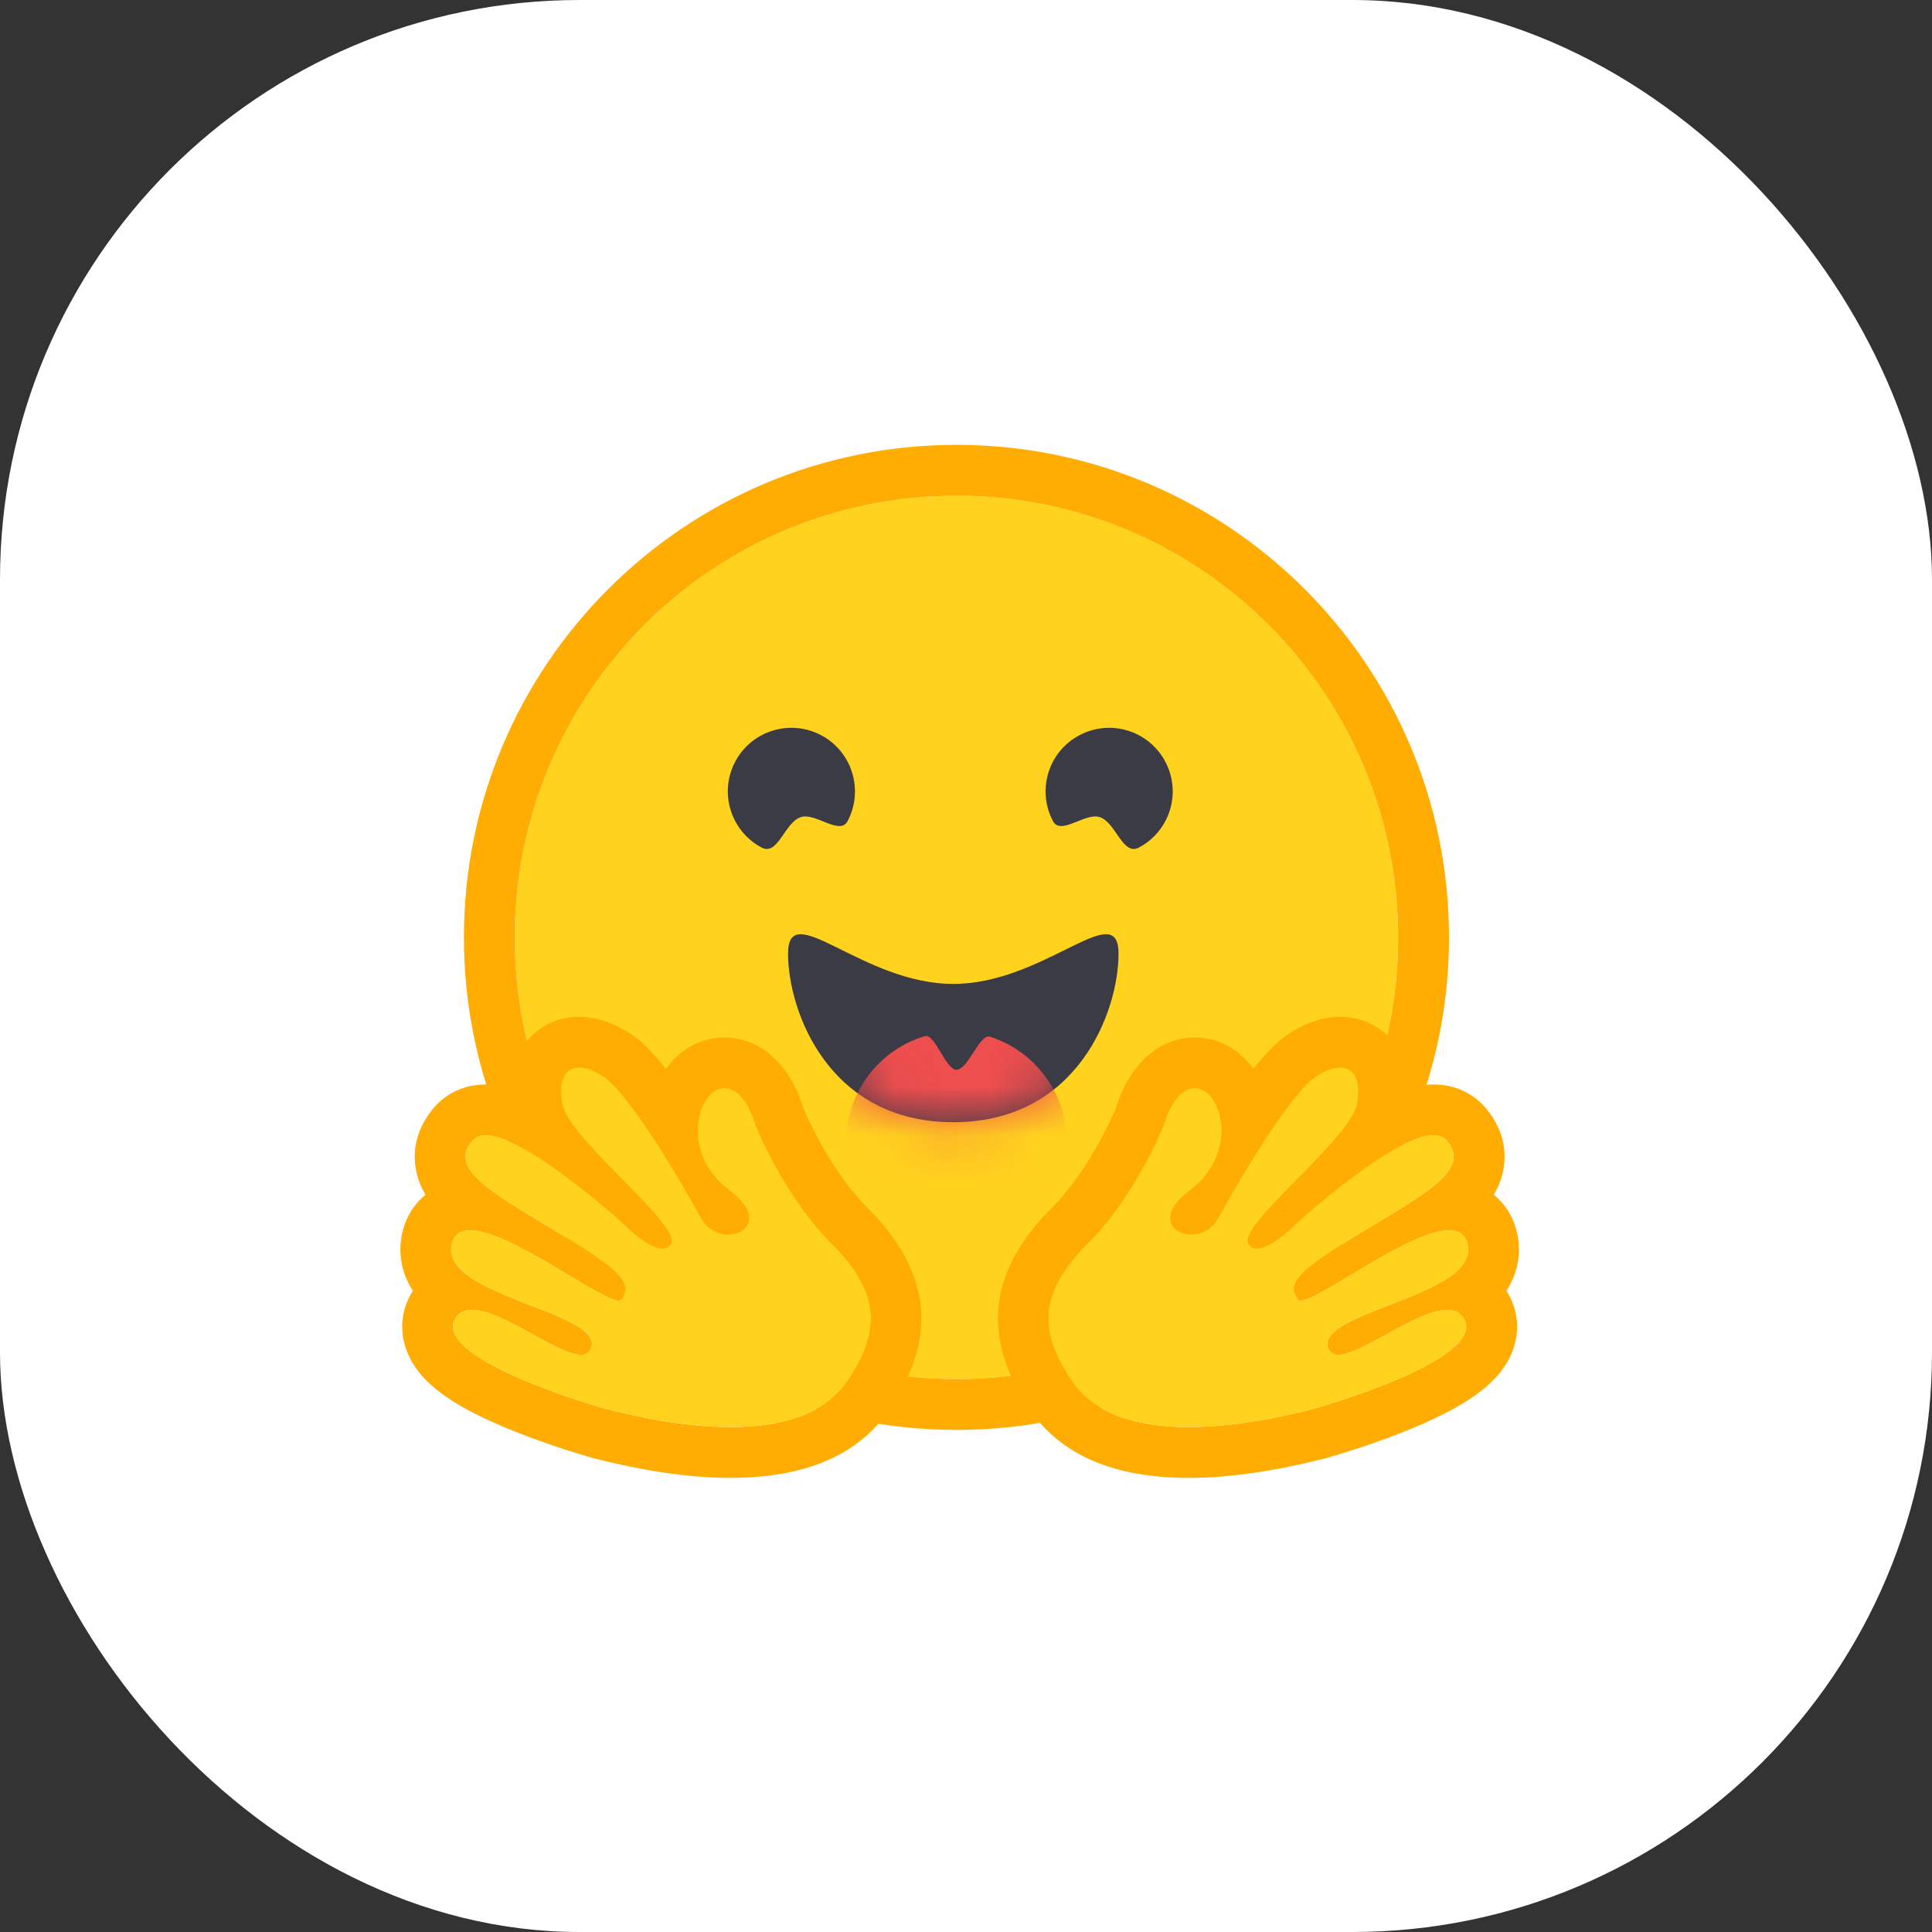
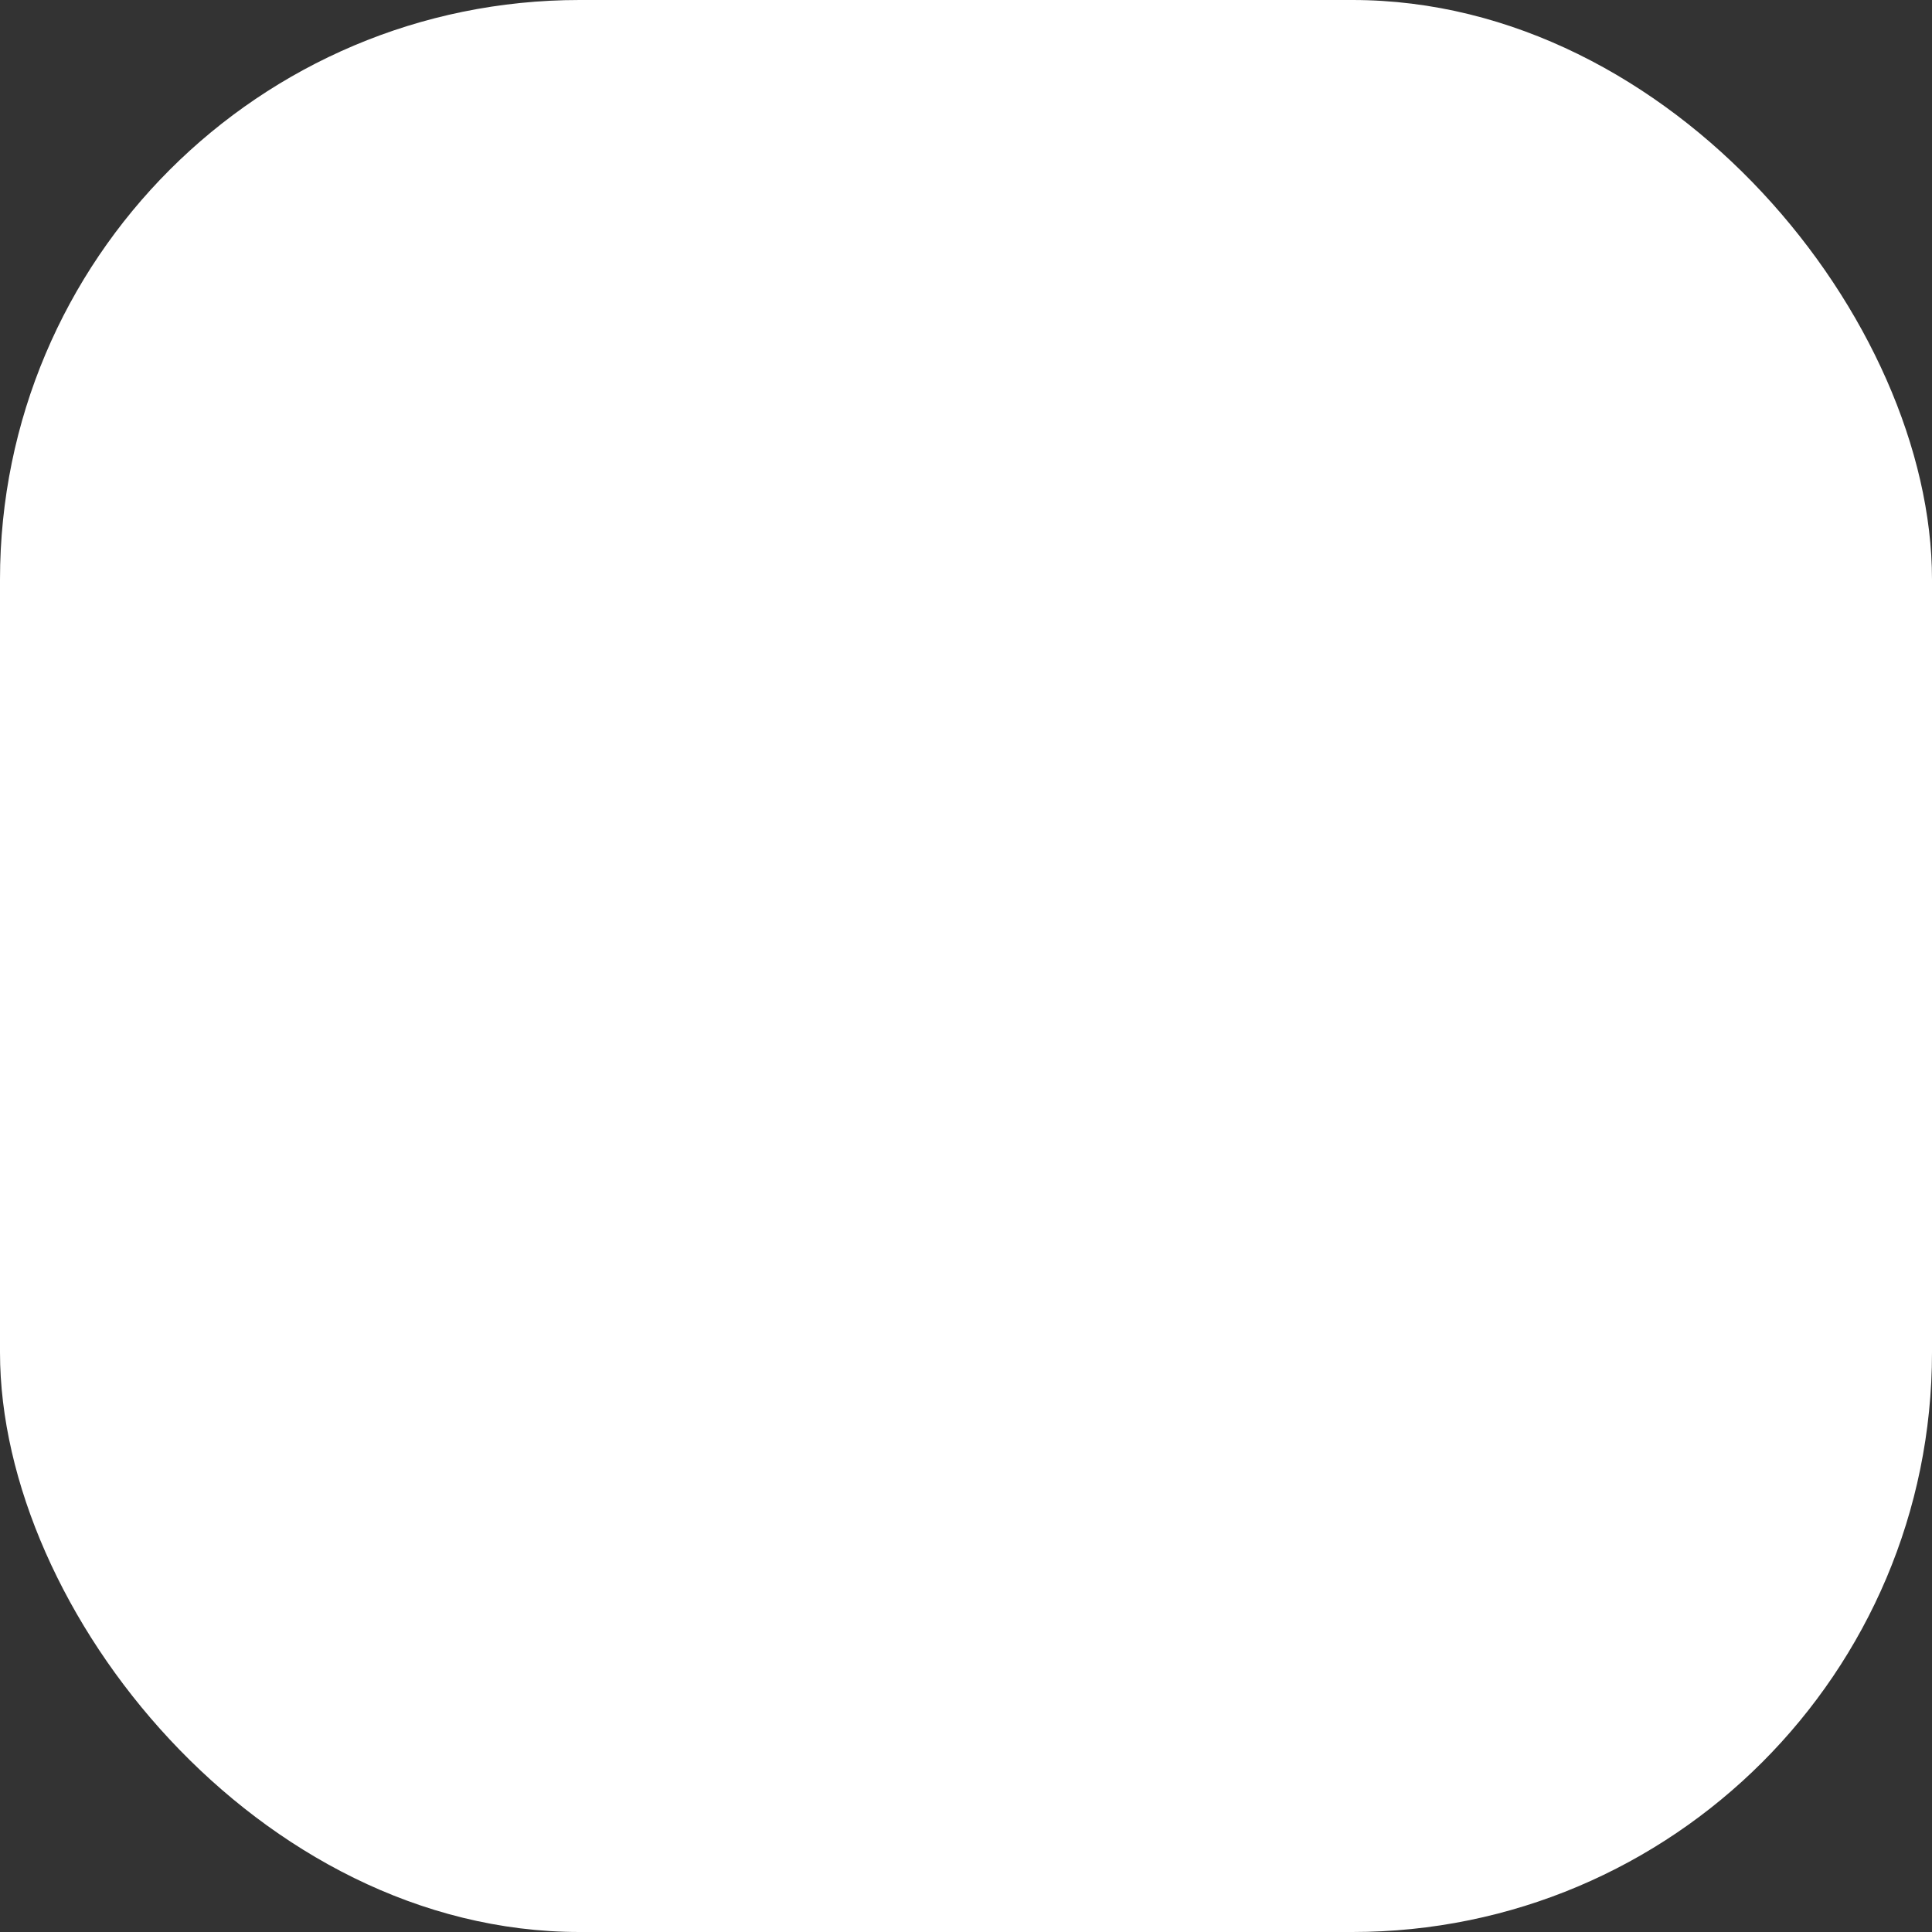
<svg xmlns="http://www.w3.org/2000/svg" width="40" height="40" viewBox="0 0 40 40" fill="none">
  <rect x="0" y="0" width="40" height="40" fill="#333333" stroke="none" />
  <rect width="40" height="40" rx="12" fill="white" />
  <g clip-path="url(#clip0_6106_58925)">
    <path d="M32.182 26.863C32.38 27.432 32.332 28.037 32.069 28.563C31.88 28.947 31.609 29.245 31.277 29.511C30.877 29.826 30.38 30.095 29.78 30.353C29.064 30.658 28.19 30.945 27.79 31.05C26.767 31.316 25.782 31.484 24.785 31.492C23.359 31.505 22.13 31.168 21.256 30.308C20.803 30.363 20.346 30.395 19.885 30.395C19.448 30.395 19.017 30.368 18.588 30.316C17.711 31.171 16.488 31.505 15.067 31.492C14.069 31.484 13.085 31.316 12.059 31.05C11.661 30.945 10.788 30.658 10.072 30.353C9.472 30.095 8.974 29.826 8.577 29.511C8.243 29.245 7.972 28.947 7.782 28.563C7.522 28.037 7.472 27.432 7.672 26.863C7.488 26.429 7.44 25.931 7.585 25.381C7.651 25.131 7.759 24.9 7.896 24.695C7.867 24.587 7.843 24.476 7.827 24.355C7.727 23.634 7.977 22.976 8.448 22.466C8.68 22.21 8.93 22.034 9.19 21.921C8.998 21.105 8.898 20.266 8.898 19.408C8.898 13.339 13.817 8.421 19.885 8.421C21.969 8.421 23.919 9 25.582 10.011C25.882 10.195 26.177 10.392 26.459 10.603C26.598 10.708 26.738 10.816 26.872 10.929C27.009 11.039 27.143 11.155 27.272 11.274C27.661 11.629 28.027 12.011 28.361 12.418C28.474 12.553 28.582 12.692 28.688 12.834C28.901 13.116 29.098 13.408 29.28 13.71C29.556 14.163 29.798 14.637 30.009 15.129C30.148 15.458 30.269 15.795 30.377 16.139C30.538 16.655 30.661 17.187 30.745 17.734C30.772 17.916 30.796 18.1 30.814 18.284C30.851 18.653 30.872 19.026 30.872 19.408C30.872 20.255 30.772 21.087 30.585 21.889C30.875 22.003 31.148 22.187 31.403 22.466C31.875 22.976 32.124 23.637 32.025 24.358C32.009 24.476 31.985 24.587 31.956 24.695C32.093 24.9 32.201 25.131 32.267 25.381C32.411 25.931 32.364 26.429 32.182 26.863Z" fill="white" />
    <path d="M19.803 28.553C24.853 28.553 28.947 24.458 28.947 19.408C28.947 14.357 24.853 10.263 19.803 10.263C14.752 10.263 10.658 14.357 10.658 19.408C10.658 24.458 14.752 28.553 19.803 28.553Z" fill="#FFD21E" />
    <path d="M28.947 19.408C28.947 14.357 24.853 10.263 19.803 10.263C14.752 10.263 10.658 14.357 10.658 19.408C10.658 24.458 14.752 28.553 19.803 28.553C24.853 28.553 28.947 24.458 28.947 19.408ZM9.605 19.408C9.605 13.776 14.171 9.21 19.803 9.21C25.434 9.21 30 13.776 30 19.408C30 25.04 25.434 29.605 19.803 29.605C14.171 29.605 9.605 25.04 9.605 19.408Z" fill="#FFAC03" />
    <path d="M22.774 16.919C23.109 17.037 23.243 17.727 23.581 17.547C24.223 17.205 24.467 16.409 24.125 15.767C23.784 15.125 22.988 14.882 22.346 15.223C21.704 15.564 21.461 16.361 21.802 17.003C21.963 17.305 22.474 16.813 22.774 16.919Z" fill="#3A3B45" />
    <path d="M16.575 16.919C16.239 17.037 16.106 17.727 15.767 17.547C15.126 17.205 14.882 16.409 15.223 15.767C15.564 15.125 16.361 14.882 17.003 15.223C17.644 15.564 17.888 16.361 17.547 17.003C17.386 17.305 16.875 16.813 16.575 16.919Z" fill="#3A3B45" />
    <path d="M19.737 23.234C22.323 23.234 23.158 20.928 23.158 19.744C23.158 19.128 22.744 19.322 22.082 19.65C21.469 19.953 20.644 20.371 19.737 20.371C17.848 20.371 16.316 18.559 16.316 19.744C16.316 20.928 17.15 23.234 19.737 23.234Z" fill="#3A3B45" />
    <mask id="mask0_6106_58925" style="mask-type:luminance" maskUnits="userSpaceOnUse" x="16" y="19" width="8" height="5">
      <path d="M19.737 23.234C22.323 23.234 23.158 20.928 23.158 19.744C23.158 19.128 22.744 19.322 22.082 19.65C21.469 19.953 20.644 20.371 19.737 20.371C17.848 20.371 16.316 18.559 16.316 19.744C16.316 20.928 17.15 23.234 19.737 23.234Z" fill="white" />
    </mask>
    <g mask="url(#mask0_6106_58925)">
-       <path d="M19.803 25.921C21.063 25.921 22.085 24.899 22.085 23.639C22.085 22.657 21.465 21.82 20.595 21.498C20.563 21.486 20.531 21.475 20.498 21.464C20.279 21.394 20.045 22.148 19.803 22.148C19.576 22.148 19.357 21.389 19.15 21.451C18.208 21.732 17.52 22.605 17.52 23.639C17.52 24.899 18.542 25.921 19.803 25.921Z" fill="#EF4E4E" />
-     </g>
+       </g>
    <g style="mix-blend-mode:multiply">
      <path d="M25.987 18.158C26.459 18.158 26.842 17.775 26.842 17.303C26.842 16.83 26.459 16.447 25.987 16.447C25.515 16.447 25.132 16.83 25.132 17.303C25.132 17.775 25.515 18.158 25.987 18.158Z" fill="#FFD21E" />
    </g>
    <g style="mix-blend-mode:multiply">
      <path d="M13.75 18.158C14.222 18.158 14.605 17.775 14.605 17.303C14.605 16.83 14.222 16.447 13.75 16.447C13.278 16.447 12.895 16.83 12.895 17.303C12.895 17.775 13.278 18.158 13.75 18.158Z" fill="#FFD21E" />
    </g>
    <path d="M11.99 21.053C11.564 21.053 11.183 21.228 10.918 21.545C10.753 21.742 10.582 22.058 10.568 22.533C10.389 22.482 10.217 22.453 10.057 22.453C9.649 22.453 9.28 22.609 9.02 22.893C8.685 23.258 8.537 23.706 8.601 24.154C8.632 24.367 8.703 24.558 8.81 24.735C8.585 24.917 8.42 25.171 8.34 25.475C8.277 25.714 8.213 26.211 8.548 26.723C8.527 26.756 8.507 26.791 8.488 26.827C8.287 27.209 8.274 27.642 8.452 28.044C8.721 28.654 9.392 29.135 10.693 29.651C11.503 29.972 12.244 30.178 12.25 30.18C13.321 30.457 14.289 30.598 15.127 30.598C16.668 30.598 17.77 30.126 18.405 29.196C19.427 27.697 19.281 26.327 17.959 25.006C17.227 24.275 16.741 23.197 16.64 22.96C16.436 22.26 15.896 21.481 14.998 21.481C14.922 21.481 14.846 21.487 14.771 21.499C14.377 21.561 14.034 21.787 13.788 22.128C13.523 21.798 13.266 21.536 13.033 21.388C12.682 21.166 12.331 21.053 11.99 21.053ZM11.99 22.105C12.124 22.105 12.288 22.162 12.469 22.277C13.03 22.633 14.113 24.495 14.51 25.219C14.643 25.462 14.87 25.564 15.074 25.564C15.48 25.564 15.797 25.161 15.111 24.648C14.081 23.877 14.442 22.616 14.934 22.539C14.956 22.535 14.977 22.534 14.998 22.534C15.445 22.534 15.643 23.305 15.643 23.305C15.643 23.305 16.221 24.757 17.215 25.75C18.208 26.743 18.26 27.541 17.535 28.603C17.041 29.327 16.096 29.546 15.127 29.546C14.122 29.546 13.092 29.31 12.514 29.16C12.486 29.153 8.975 28.161 9.419 27.317C9.494 27.175 9.617 27.118 9.772 27.118C10.399 27.118 11.538 28.05 12.028 28.05C12.137 28.05 12.214 28.004 12.246 27.89C12.454 27.142 9.073 26.827 9.358 25.742C9.408 25.55 9.544 25.473 9.736 25.473C10.564 25.473 12.421 26.928 12.81 26.928C12.839 26.928 12.861 26.92 12.872 26.901C13.067 26.587 12.96 26.367 11.586 25.535C10.211 24.703 9.247 24.202 9.795 23.605C9.859 23.536 9.948 23.506 10.057 23.506C10.891 23.506 12.863 25.3 12.863 25.3C12.863 25.3 13.395 25.853 13.717 25.853C13.791 25.853 13.854 25.824 13.896 25.752C14.124 25.367 11.777 23.588 11.645 22.855C11.555 22.357 11.708 22.105 11.99 22.105Z" fill="#FFAC03" />
    <path d="M17.535 28.603C18.26 27.541 18.208 26.743 17.215 25.75C16.221 24.757 15.643 23.305 15.643 23.305C15.643 23.305 15.427 22.461 14.934 22.539C14.442 22.616 14.081 23.877 15.112 24.648C16.143 25.419 14.906 25.943 14.51 25.219C14.113 24.495 13.03 22.633 12.469 22.277C11.908 21.921 11.512 22.12 11.645 22.854C11.777 23.588 14.125 25.367 13.896 25.752C13.668 26.137 12.863 25.3 12.863 25.3C12.863 25.3 10.344 23.008 9.795 23.605C9.247 24.202 10.211 24.703 11.586 25.535C12.961 26.367 13.067 26.587 12.872 26.901C12.677 27.216 9.643 24.658 9.358 25.742C9.073 26.827 12.454 27.142 12.246 27.89C12.037 28.639 9.864 26.473 9.419 27.317C8.975 28.161 12.486 29.153 12.514 29.16C13.649 29.455 16.529 30.078 17.535 28.603Z" fill="#FFD21E" />
    <path d="M27.747 21.053C28.173 21.053 28.554 21.228 28.819 21.545C28.983 21.742 29.155 22.058 29.169 22.533C29.348 22.482 29.52 22.453 29.68 22.453C30.088 22.453 30.456 22.609 30.717 22.893C31.052 23.258 31.2 23.706 31.136 24.154C31.105 24.367 31.034 24.558 30.927 24.735C31.152 24.917 31.317 25.171 31.397 25.475C31.46 25.714 31.524 26.211 31.189 26.723C31.21 26.756 31.23 26.791 31.249 26.827C31.45 27.209 31.463 27.642 31.285 28.044C31.016 28.654 30.345 29.135 29.044 29.651C28.234 29.972 27.493 30.178 27.487 30.18C26.416 30.457 25.448 30.598 24.61 30.598C23.069 30.598 21.966 30.126 21.332 29.196C20.31 27.697 20.456 26.327 21.778 25.006C22.509 24.275 22.996 23.197 23.097 22.96C23.301 22.26 23.841 21.481 24.739 21.481C24.814 21.481 24.891 21.487 24.966 21.499C25.36 21.561 25.703 21.787 25.949 22.128C26.214 21.798 26.471 21.536 26.704 21.388C27.055 21.166 27.406 21.053 27.747 21.053ZM27.747 22.105C27.613 22.105 27.449 22.162 27.268 22.277C26.707 22.633 25.623 24.495 25.227 25.219C25.094 25.462 24.867 25.564 24.662 25.564C24.257 25.564 23.94 25.161 24.625 24.648C25.656 23.877 25.294 22.616 24.802 22.539C24.781 22.535 24.759 22.534 24.739 22.534C24.292 22.534 24.094 23.305 24.094 23.305C24.094 23.305 23.516 24.757 22.522 25.75C21.529 26.743 21.477 27.541 22.201 28.603C22.695 29.327 23.641 29.546 24.61 29.546C25.615 29.546 26.645 29.31 27.222 29.16C27.251 29.153 30.762 28.161 30.317 27.317C30.243 27.175 30.119 27.118 29.965 27.118C29.338 27.118 28.199 28.05 27.709 28.05C27.6 28.05 27.523 28.004 27.491 27.89C27.282 27.142 30.664 26.827 30.379 25.742C30.329 25.55 30.192 25.473 30.001 25.473C29.173 25.473 27.316 26.928 26.927 26.928C26.897 26.928 26.876 26.92 26.864 26.901C26.669 26.587 26.776 26.367 28.151 25.535C29.525 24.703 30.49 24.202 29.941 23.605C29.878 23.536 29.789 23.506 29.68 23.506C28.846 23.506 26.874 25.3 26.874 25.3C26.874 25.3 26.342 25.853 26.02 25.853C25.946 25.853 25.883 25.824 25.841 25.752C25.612 25.367 27.96 23.588 28.092 22.855C28.182 22.357 28.029 22.105 27.747 22.105Z" fill="#FFAC03" />
    <path d="M22.201 28.603C21.477 27.541 21.528 26.743 22.522 25.75C23.516 24.757 24.094 23.305 24.094 23.305C24.094 23.305 24.31 22.461 24.802 22.539C25.294 22.616 25.656 23.877 24.625 24.648C23.594 25.419 24.83 25.943 25.227 25.219C25.623 24.495 26.706 22.633 27.268 22.277C27.829 21.921 28.224 22.12 28.092 22.854C27.96 23.588 25.612 25.367 25.84 25.752C26.069 26.137 26.874 25.3 26.874 25.3C26.874 25.3 29.393 23.008 29.941 23.605C30.49 24.202 29.525 24.703 28.151 25.535C26.776 26.367 26.669 26.587 26.864 26.901C27.06 27.216 30.094 24.658 30.379 25.742C30.664 26.827 27.282 27.142 27.491 27.89C27.7 28.639 29.873 26.473 30.317 27.317C30.762 28.161 27.251 29.153 27.222 29.16C26.088 29.455 23.208 30.078 22.201 28.603Z" fill="#FFD21E" />
  </g>
  <defs>
    <clipPath id="clip0_6106_58925">
-       <rect width="25" height="23.158" fill="white" transform="translate(7.5 8.421)" />
-     </clipPath>
+       </clipPath>
  </defs>
</svg>